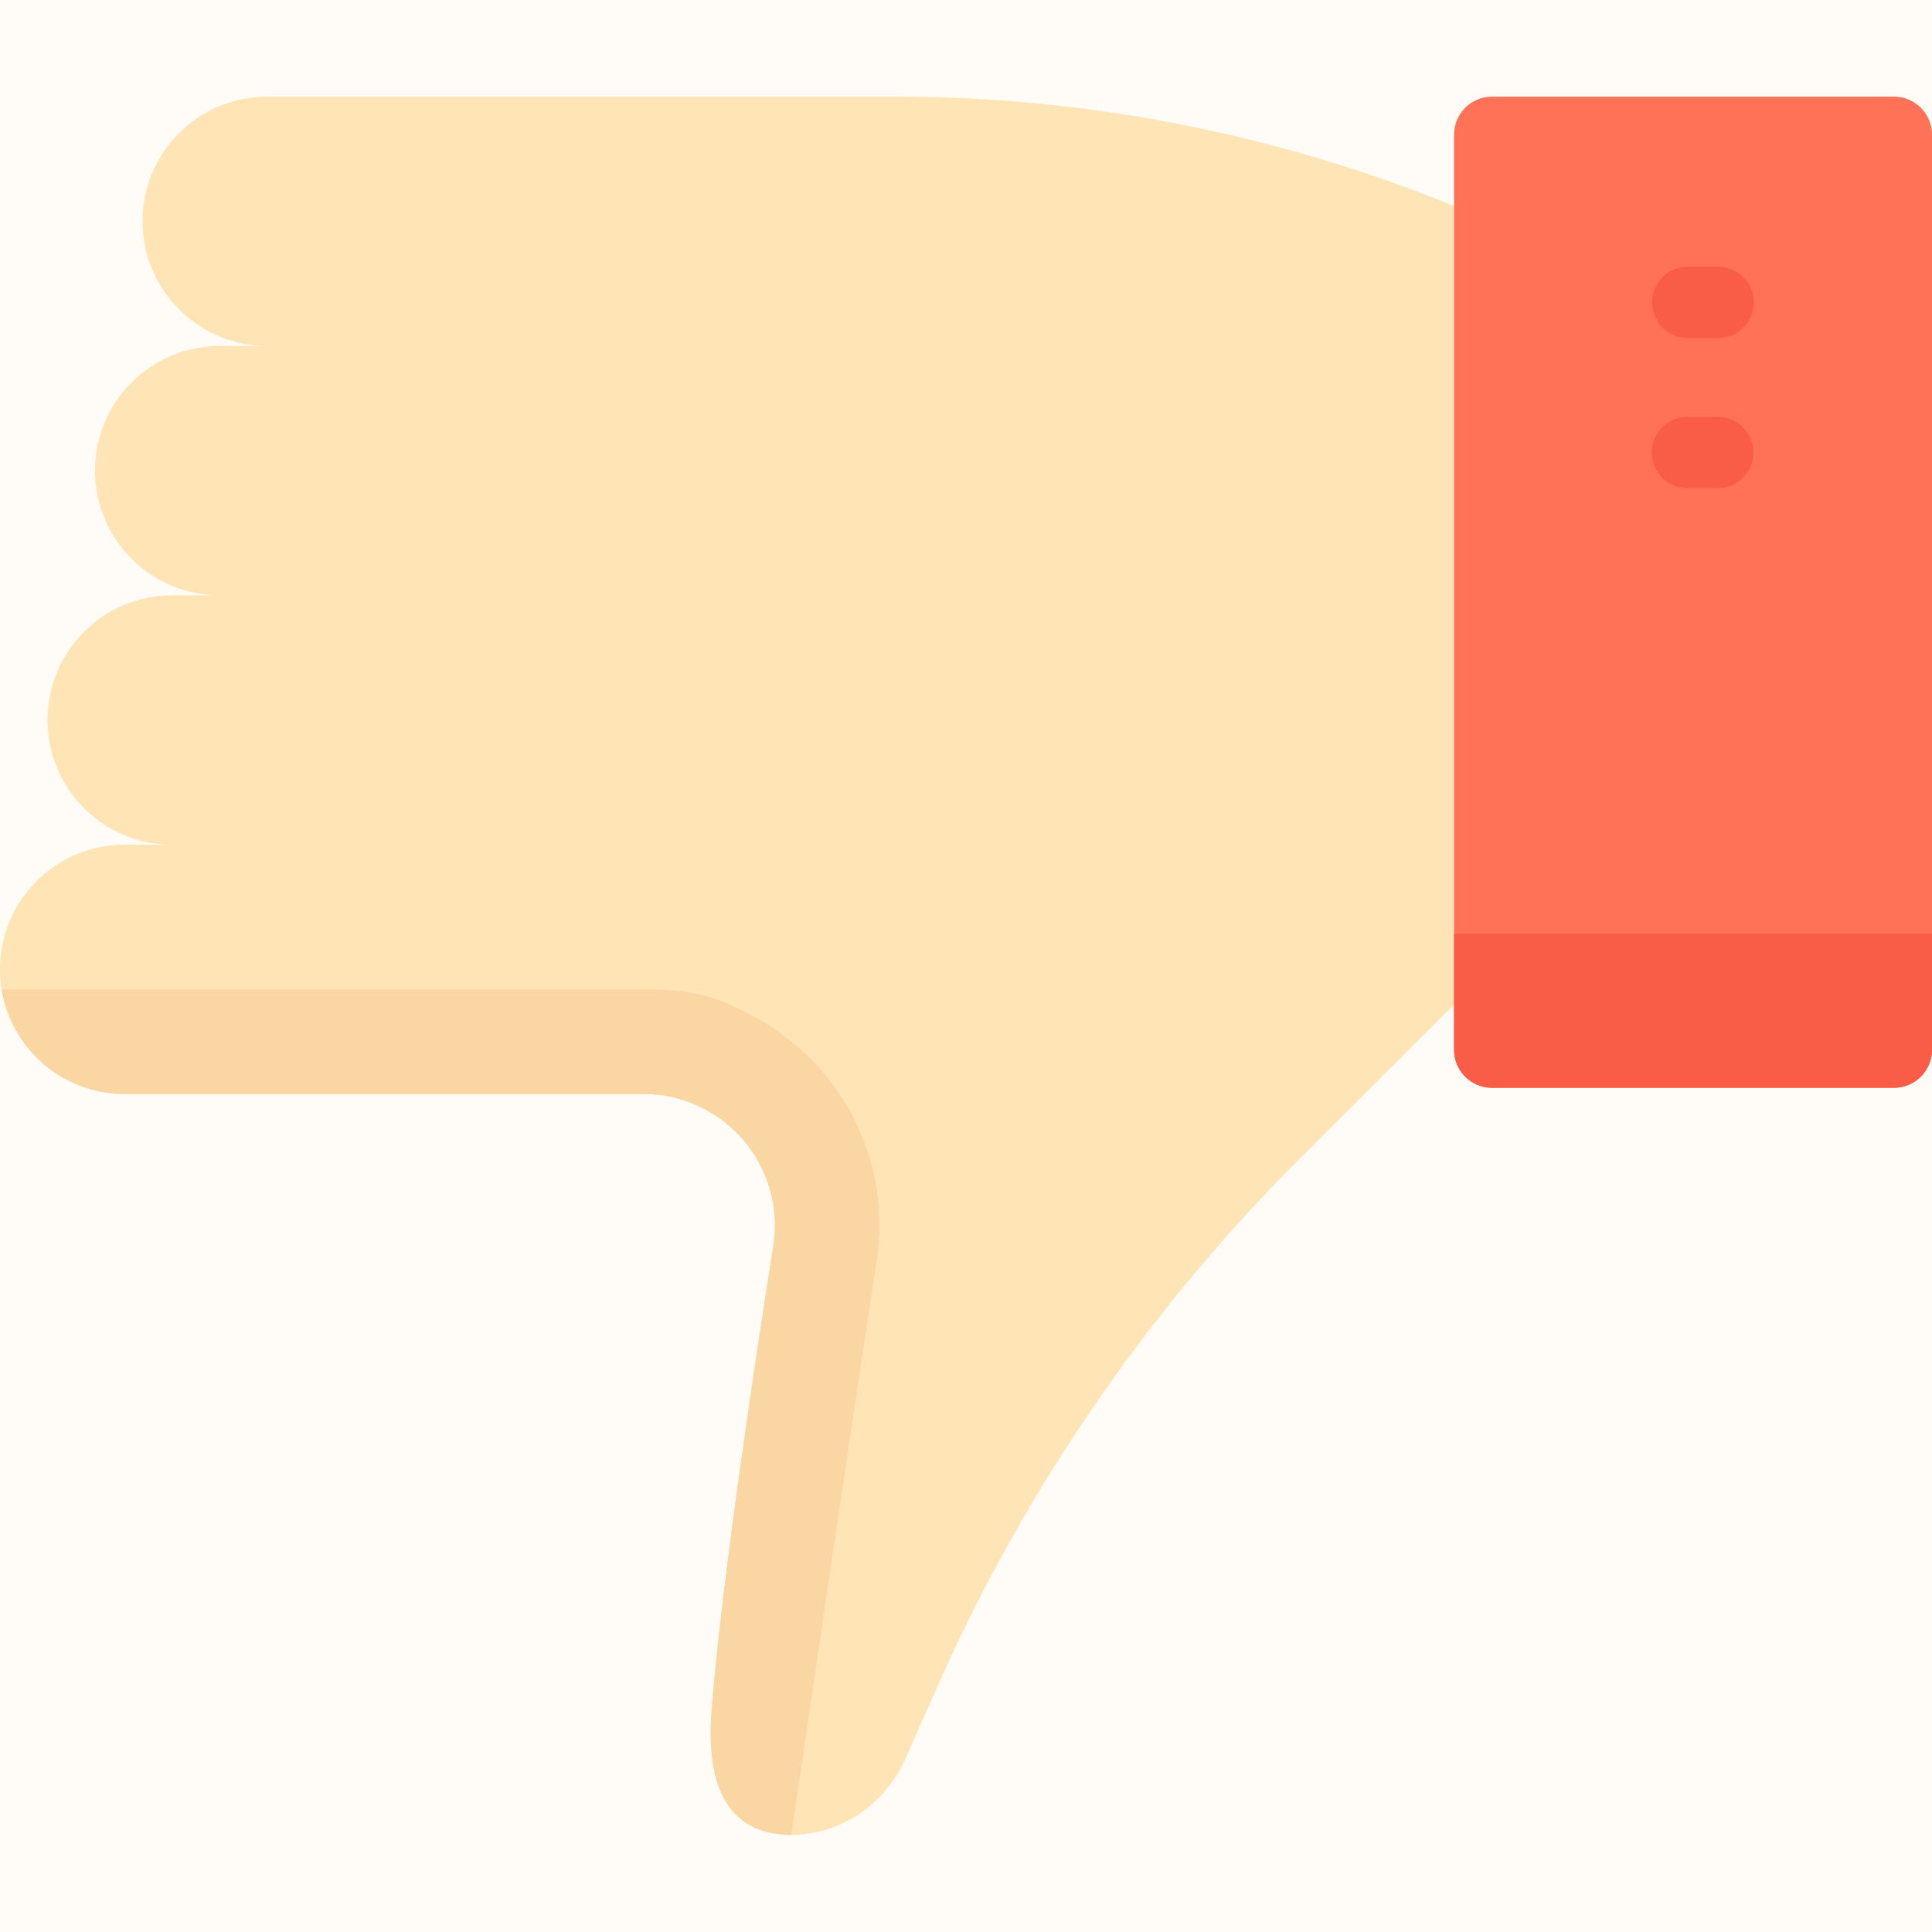
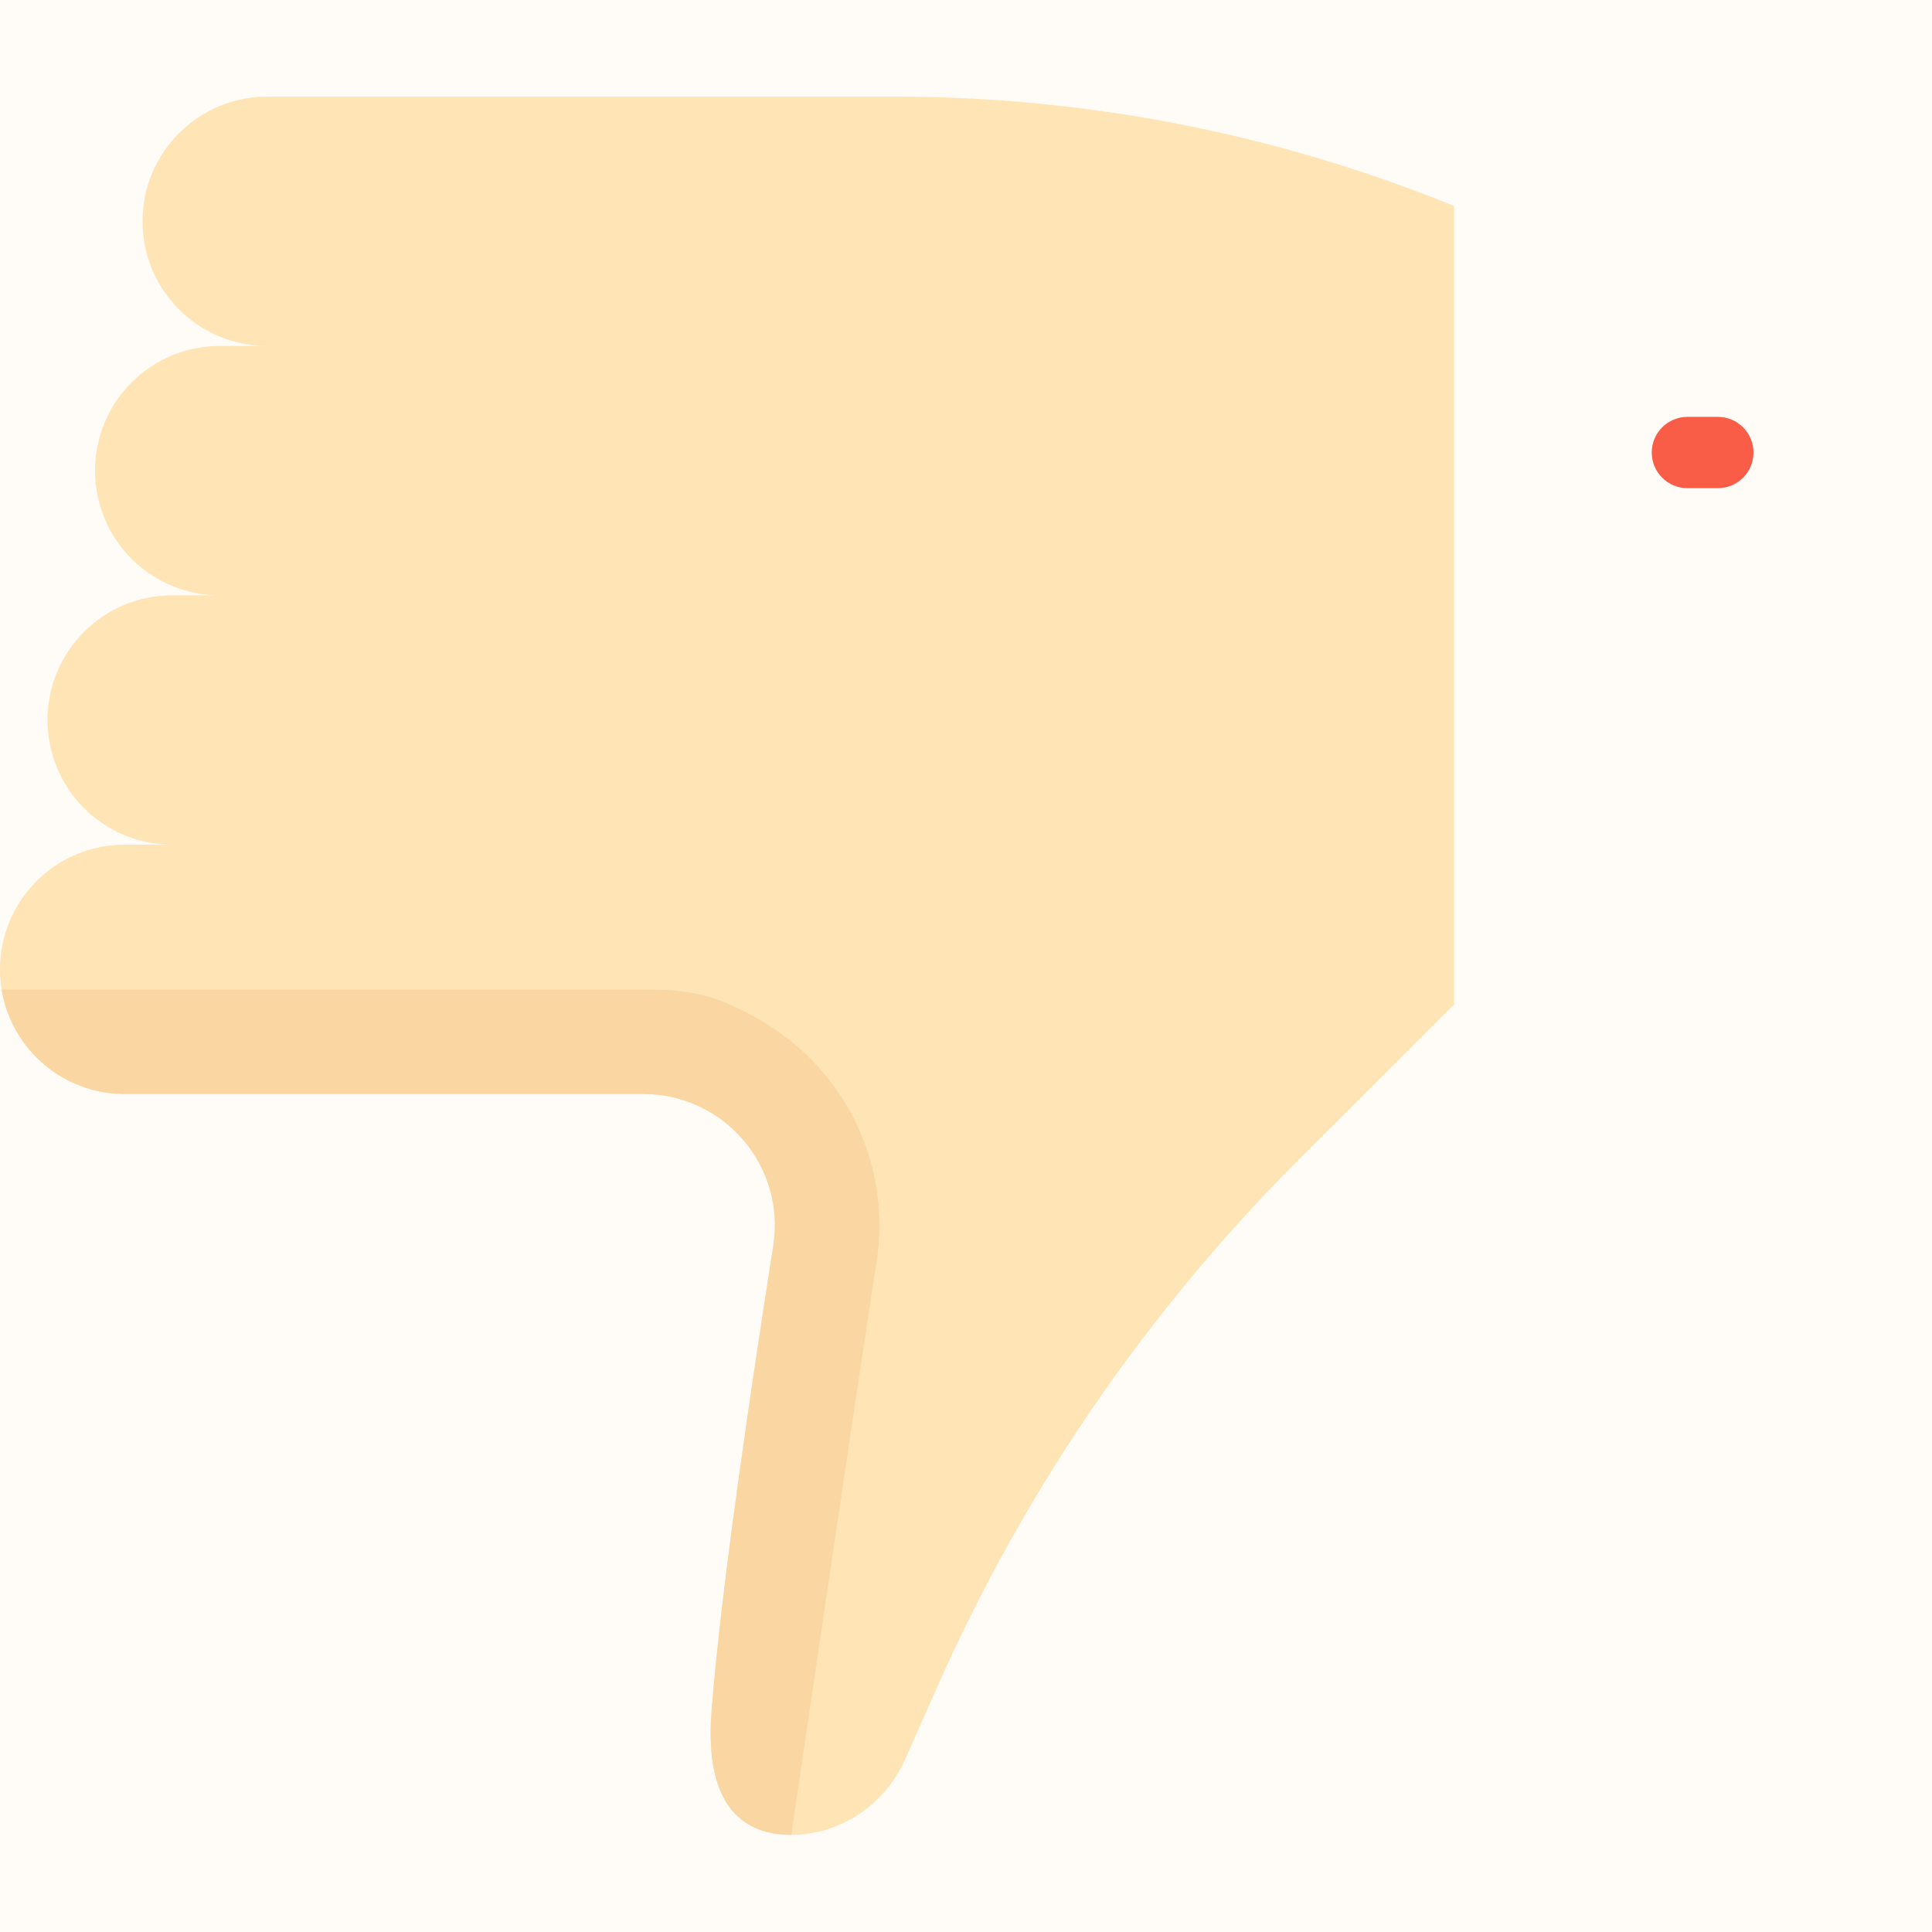
<svg xmlns="http://www.w3.org/2000/svg" width="400" zoomAndPan="magnify" viewBox="0 0 300 300" height="400" preserveAspectRatio="xMidYMid meet" version="1.0">
-   <rect x="-30" width="360" fill="rgb(100%, 98.43%, 96.469%)" y="-30" height="360" fill-opacity="1" />
-   <rect x="-30" width="360" fill="rgb(100%, 100%, 100%)" y="-30" height="360" fill-opacity="1" />
  <rect x="-30" width="360" fill="rgb(100%, 98.43%, 96.469%)" y="-30" height="360" fill-opacity="1" />
  <path fill="rgb(100%, 89.799%, 71.37%)" d="M 138.977 15.004 L 49.086 15.004 L 49.086 15.008 L 41.496 15.008 C 30.801 15.008 22.133 23.672 22.133 34.363 C 22.133 45.059 30.801 53.723 41.496 53.723 L 34.117 53.723 C 23.426 53.723 14.758 62.391 14.758 73.082 C 14.758 83.773 23.426 92.441 34.117 92.441 L 26.738 92.441 C 16.047 92.441 7.379 101.109 7.379 111.801 C 7.379 122.488 16.047 131.16 26.738 131.16 L 19.355 131.16 C 8.668 131.156 0 139.824 0 150.512 C 0 161.207 8.668 169.875 19.355 169.875 L 64.047 169.875 C 64.07 169.875 64.09 169.871 64.113 169.871 L 99.91 169.871 C 112.449 169.871 122.027 181.074 120.074 193.469 C 116.664 215.16 111.977 246.734 110.496 265.617 C 109.277 281.051 115.926 284.918 122.871 284.918 C 130.574 284.918 137.473 280.145 140.586 273.105 L 145.574 261.855 C 159.09 231.332 178.145 203.562 201.77 179.965 L 225.789 155.98 L 225.789 31.988 C 198.223 20.77 168.742 15.004 138.977 15.004 Z M 138.977 15.004 " fill-opacity="1" fill-rule="nonzero" />
  <path fill="rgb(97.649%, 83.919%, 63.53%)" d="M 116.727 157.652 C 111.754 155.004 108.125 153.652 100.543 153.652 L 0.258 153.652 C 1.758 162.852 9.734 169.875 19.355 169.875 L 64.047 169.875 C 64.07 169.875 64.09 169.875 64.113 169.875 L 99.91 169.875 C 112.449 169.875 122.027 181.074 120.07 193.469 C 116.664 215.16 111.977 246.734 110.496 265.617 C 109.277 281.051 115.926 284.918 122.871 284.918 C 122.871 284.918 133.266 214.098 136.109 196 C 138.496 180.859 131.277 165.402 116.727 157.652 Z M 116.727 157.652 " fill-opacity="1" fill-rule="nonzero" />
-   <path fill="rgb(100%, 44.71%, 34.509%)" d="M 225.785 163.012 L 225.785 20.906 C 225.785 17.645 228.43 15.004 231.688 15.004 L 294.098 15.004 C 297.355 15.004 300 17.645 300 20.906 L 300 163.012 C 300 166.27 297.355 168.914 294.098 168.914 L 231.688 168.914 C 228.426 168.914 225.785 166.27 225.785 163.012 Z M 225.785 163.012 " fill-opacity="1" fill-rule="nonzero" />
-   <path fill="rgb(97.649%, 36.469%, 28.239%)" d="M 225.785 163.012 L 225.785 144.992 L 300 144.992 L 300 163.012 C 300 166.273 297.355 168.914 294.098 168.914 L 231.688 168.914 C 228.426 168.914 225.785 166.273 225.785 163.012 Z M 225.785 163.012 " fill-opacity="1" fill-rule="nonzero" />
  <path fill="rgb(97.649%, 36.469%, 28.239%)" d="M 266.746 75.801 L 262.02 75.801 C 258.965 75.801 256.484 73.324 256.484 70.266 C 256.484 67.207 258.965 64.73 262.02 64.73 L 266.746 64.73 C 269.805 64.73 272.281 67.207 272.281 70.266 C 272.281 73.324 269.805 75.801 266.746 75.801 Z M 266.746 75.801 " fill-opacity="1" fill-rule="nonzero" />
-   <path fill="rgb(97.649%, 36.469%, 28.239%)" d="M 266.805 52.492 L 262.074 52.492 C 259.02 52.492 256.539 50.012 256.539 46.957 C 256.539 43.898 259.02 41.422 262.074 41.422 L 266.805 41.422 C 269.859 41.422 272.34 43.898 272.34 46.957 C 272.34 50.012 269.859 52.492 266.805 52.492 Z M 266.805 52.492 " fill-opacity="1" fill-rule="nonzero" />
</svg>